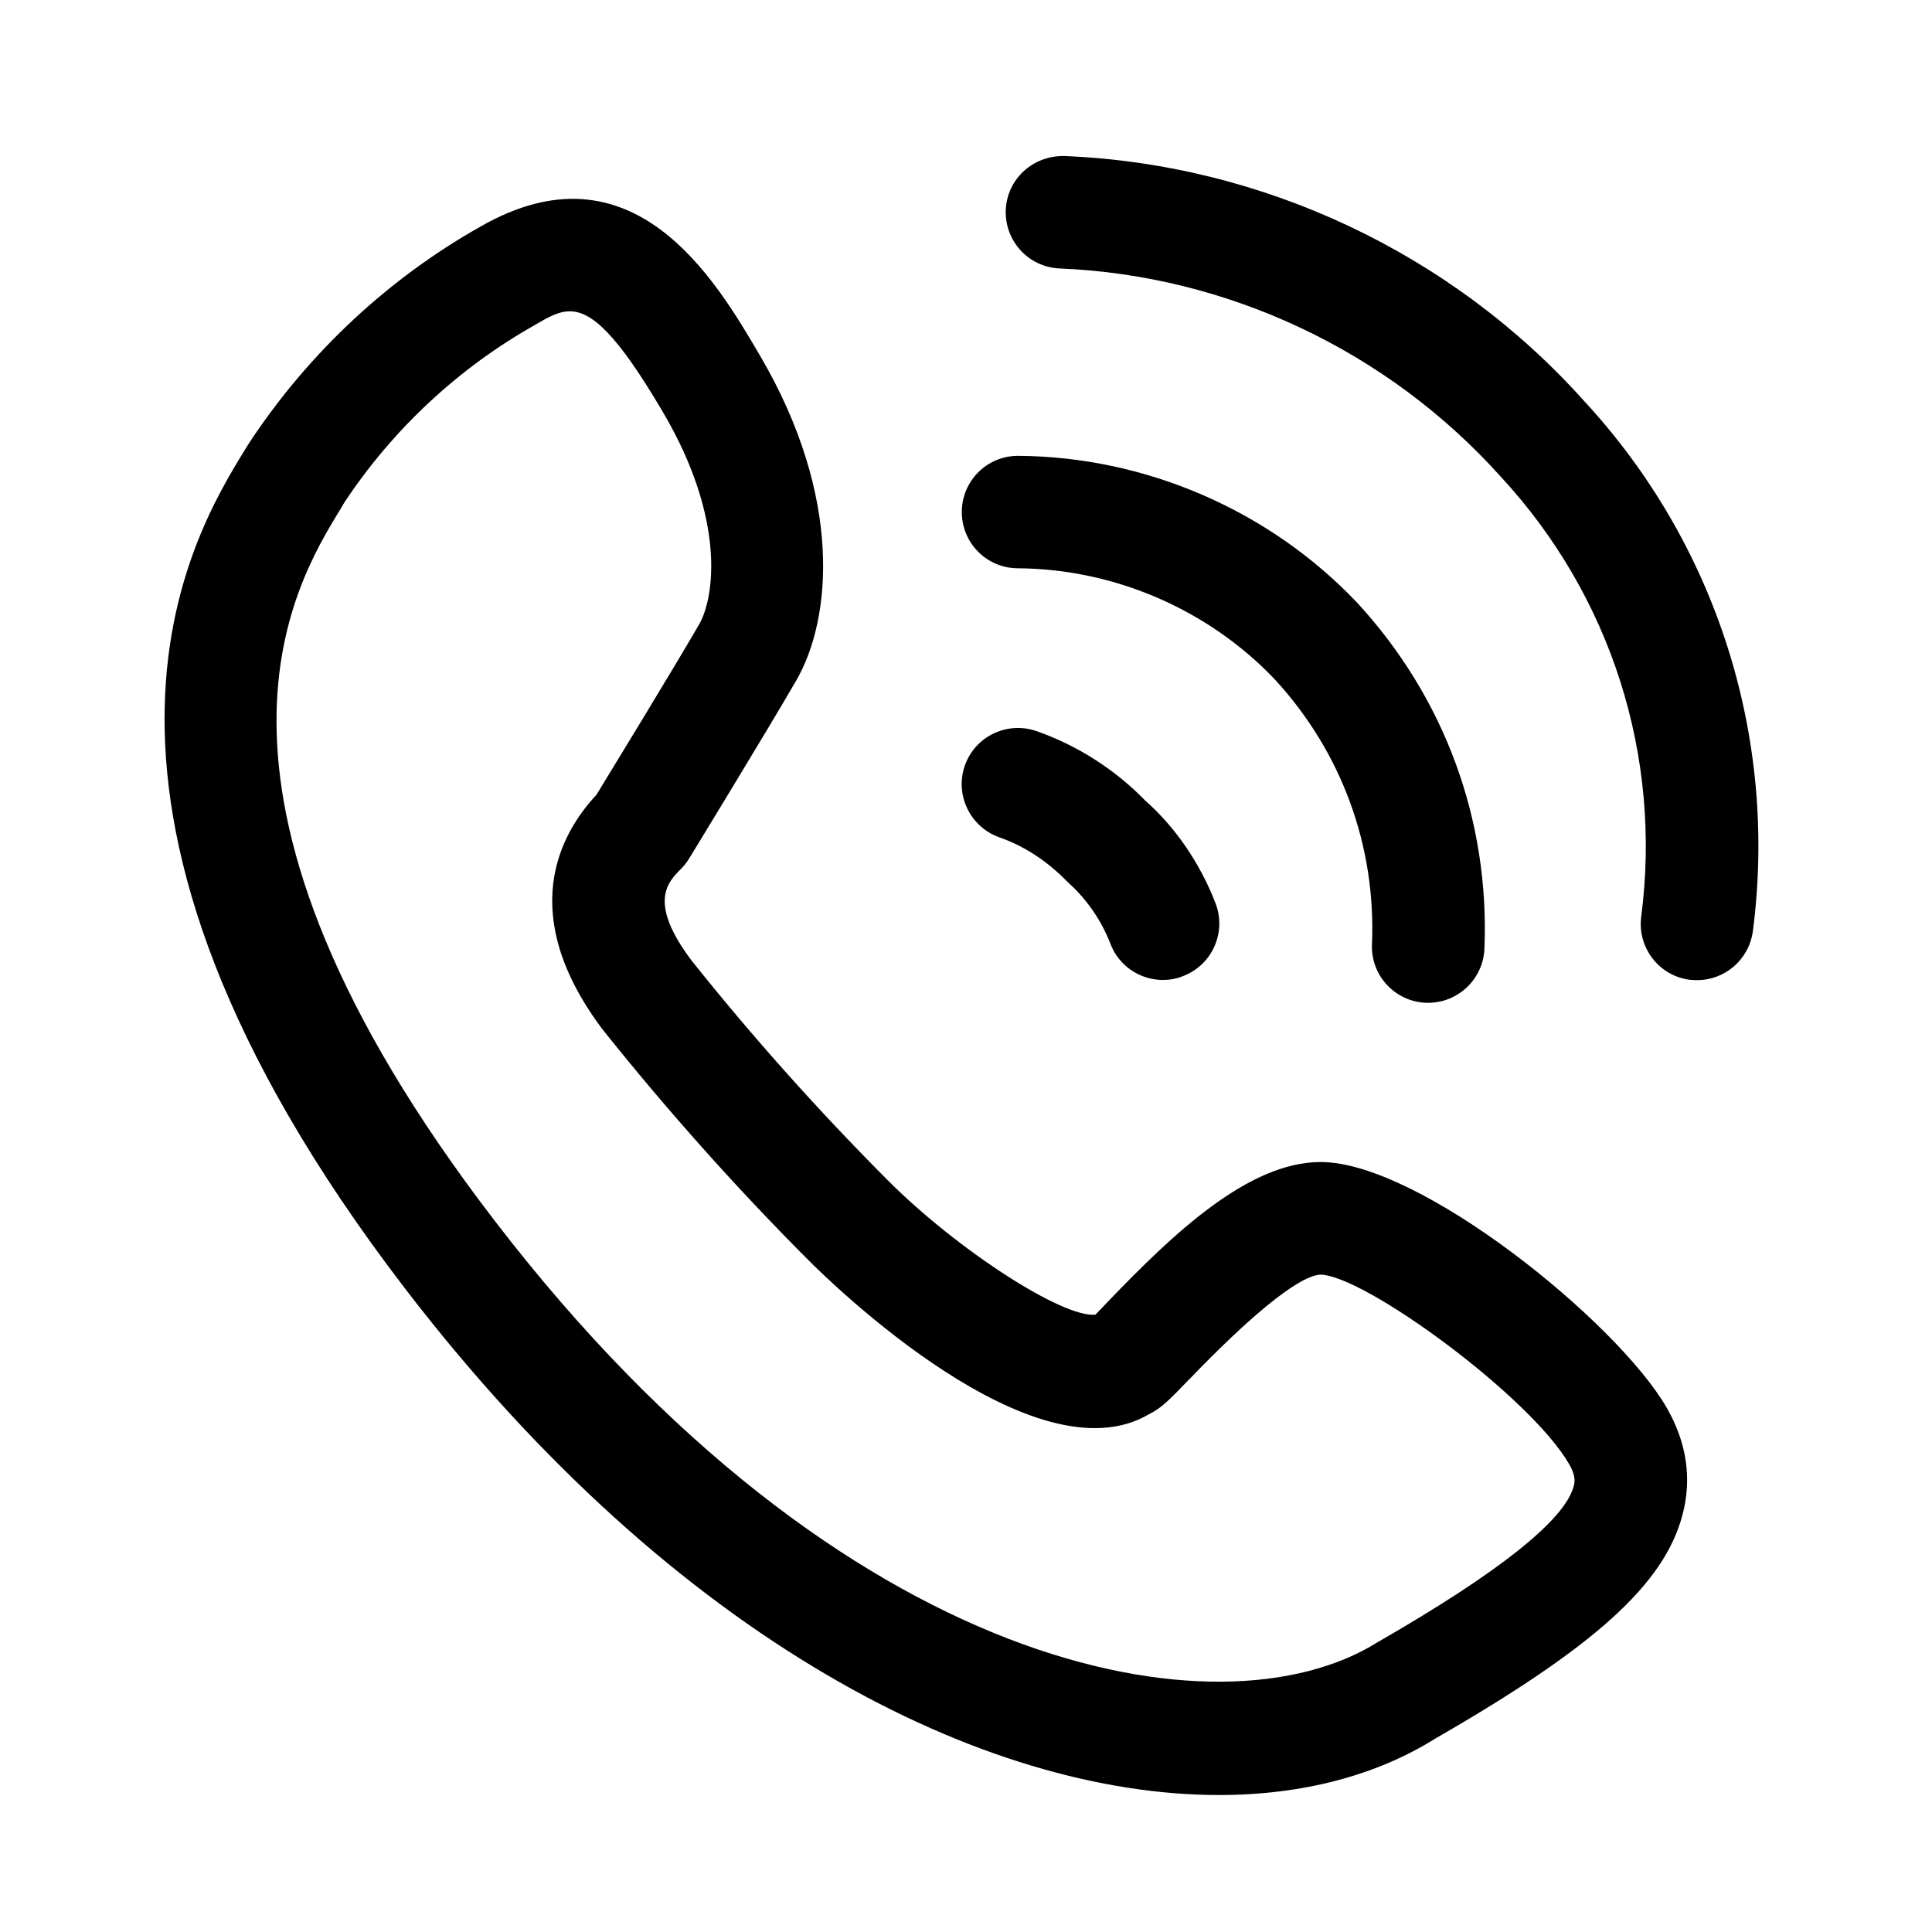
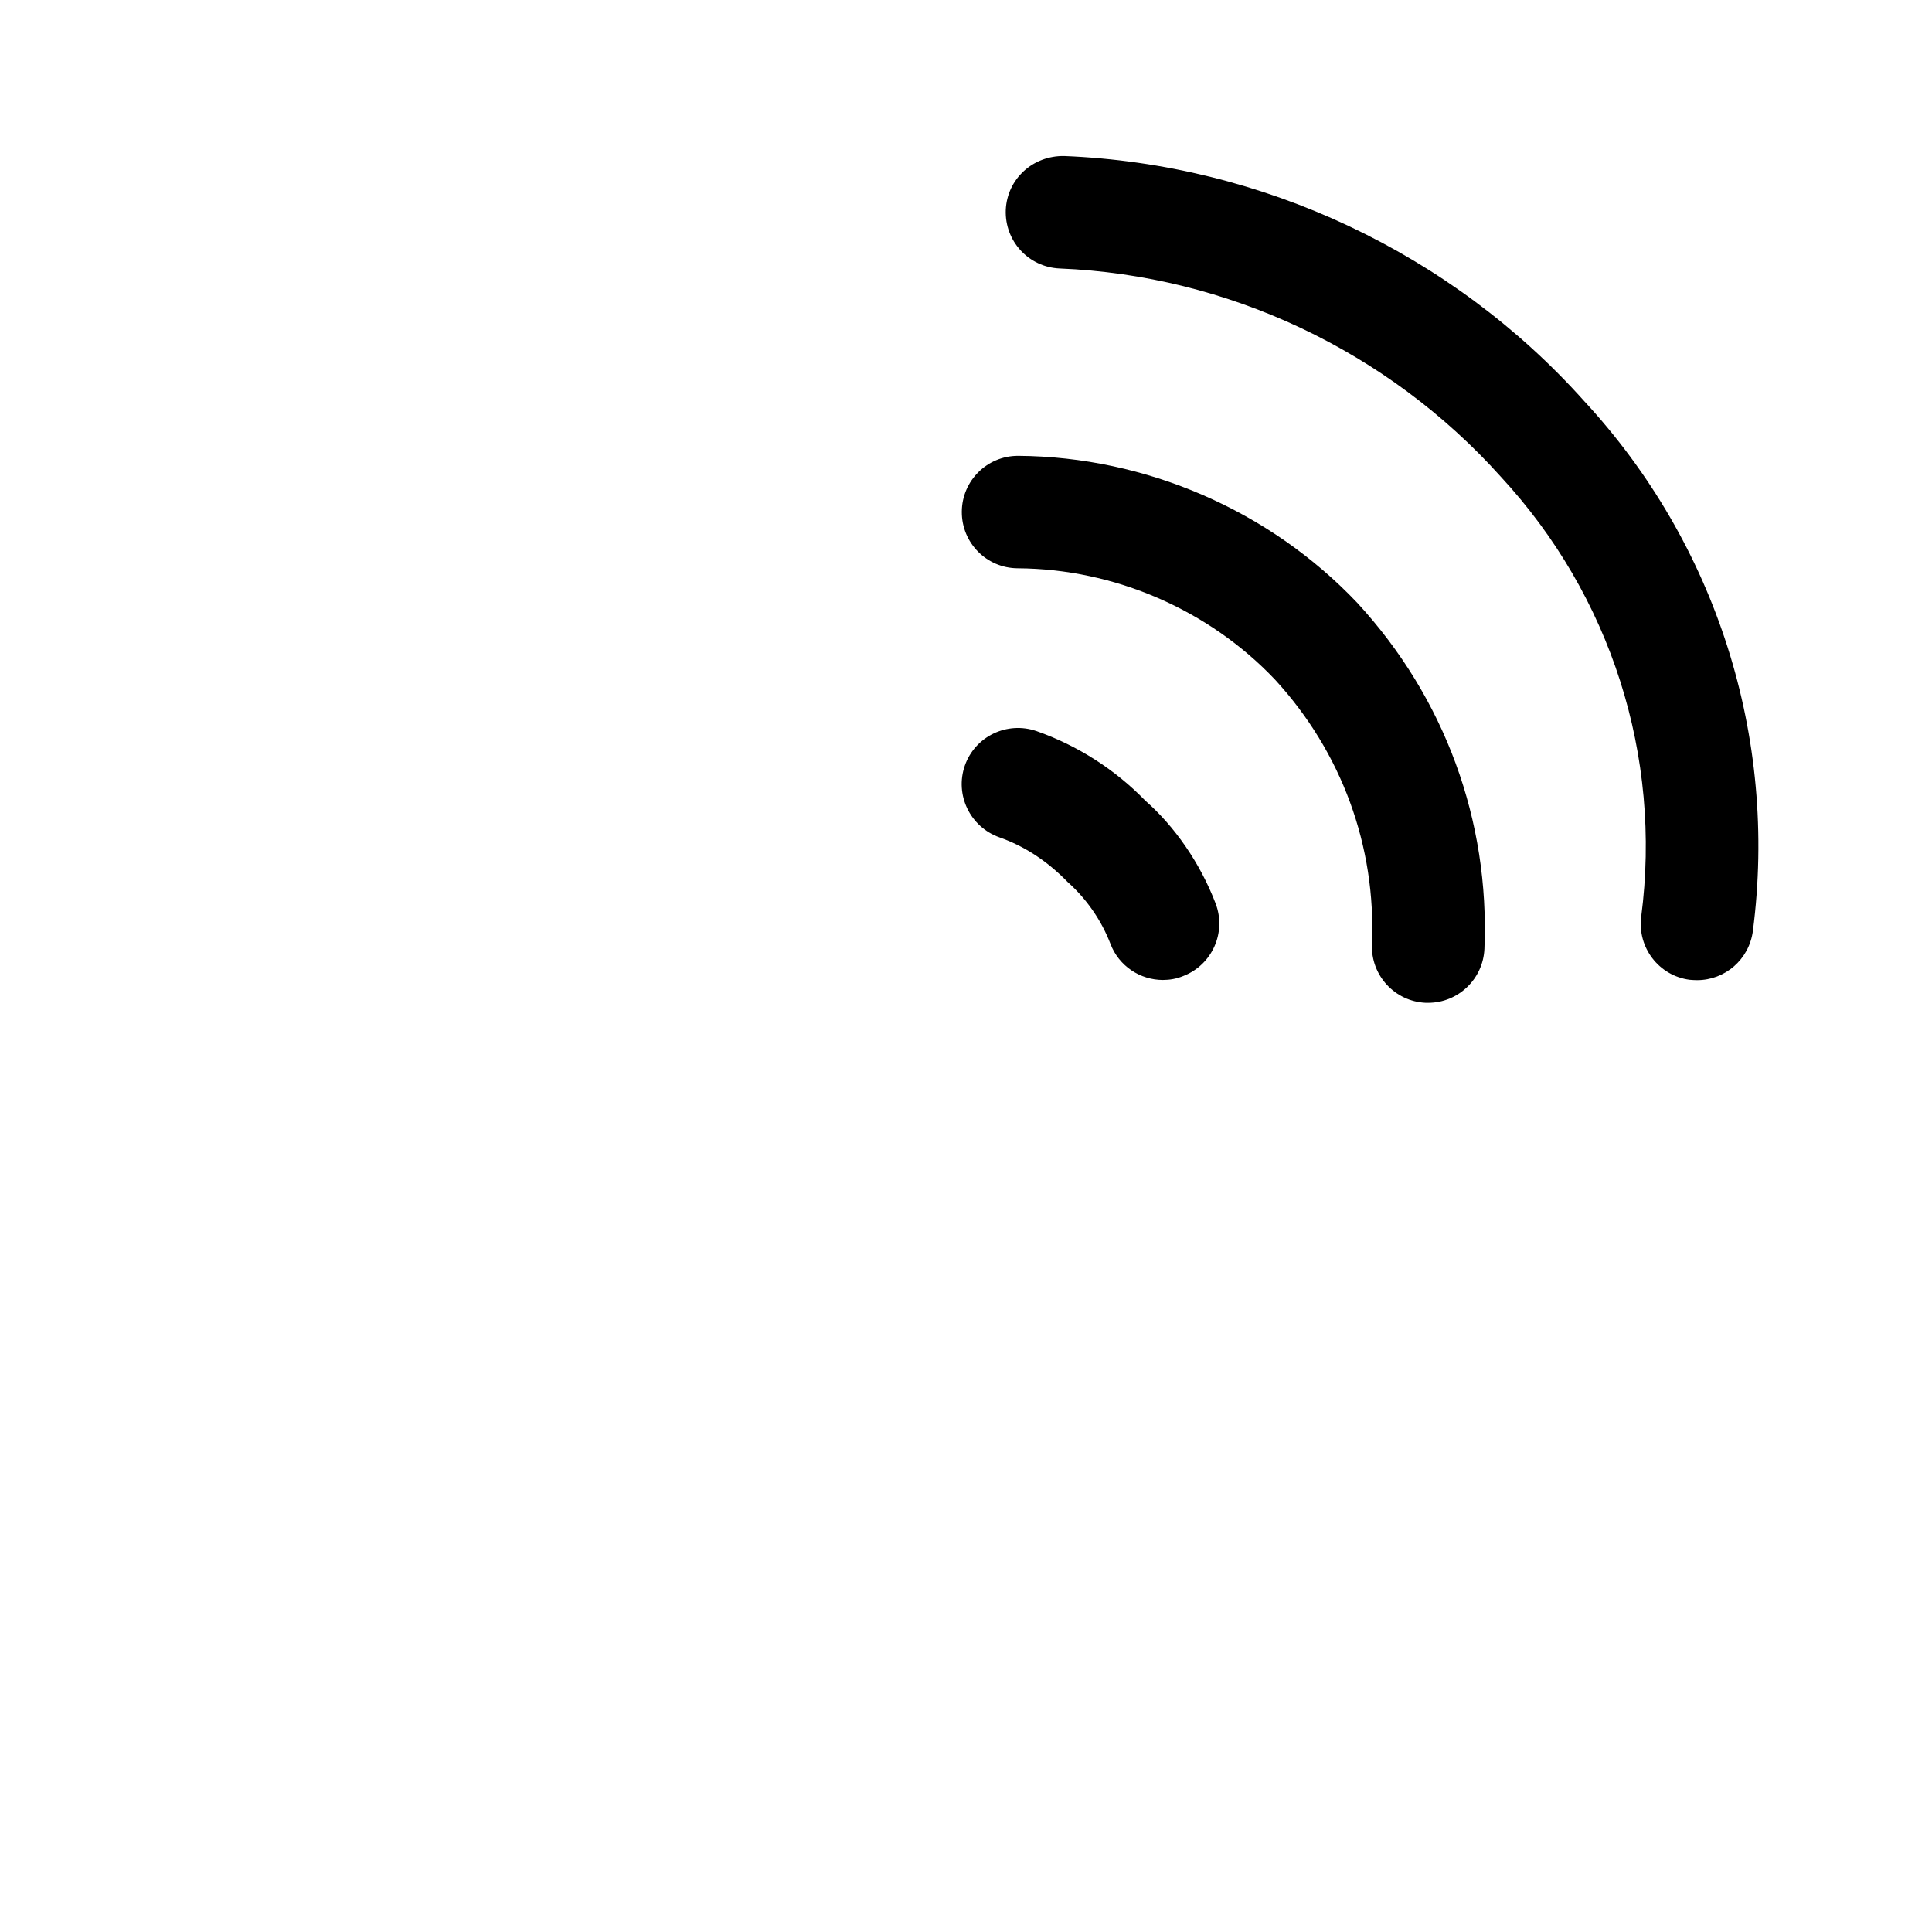
<svg xmlns="http://www.w3.org/2000/svg" t="1755071070709" class="icon" viewBox="0 0 1024 1024" version="1.1" p-id="20309" width="32" height="32">
-   <path d="M646.074 951.4c-123.7 0-287.4-80.8-431.2-268.2-198.7-259-113.3-398.7-85.2-444.6l2.5-4c31.5-47.7 73.6-86.9 122.3-114.4 81-46.6 124.8 28.1 148.3 68.2 44.2 75.3 38 139.8 19.3 172.2-15.5 26.8-56.8 94.4-56.8 94.4-1.2 2-2.7 3.9-4.3 5.5-7 7-17.7 17.7 5.5 48.5 32 40.2 67.2 79.6 104.1 116.6 36.6 36.7 92.7 73 110 71.2 1.8-1.8 4.3-4.4 7.1-7.4 34.3-35.6 74-73.5 112.3-73.5 52.6 0 157.1 84.7 183.4 130.2 10.7 18.6 13.5 37.8 8.3 57.1-9.8 36.6-46.5 69.7-130.8 118.2-31.3 19.6-70.5 30-114.8 30zM301.974 165c-6 0-11.5 3.2-17.9 6.9-0.1 0-0.2 0.1-0.3 0.2-40.6 22.8-75.6 55.4-101.3 94.3l-2 3.4c-25.2 41.2-92.2 150.7 81.7 377.2 184.7 240.7 384.9 275.5 468 223.4 64.5-37.1 99.1-64.7 103.9-82.6 0.7-2.5 1.1-5.7-2.4-11.8-20.8-36-108.8-100.2-131.8-100.4-6.1 0.1-23.2 7.4-69.4 55.3-10.9 11.3-15 15.5-21.4 18.6-60.6 36-168.7-69.6-180.8-81.8-38.4-38.5-75.1-79.7-109-122.2-45.6-60.8-22.9-103.1-3.1-124.3 7.8-12.8 41-67.1 54.4-90.3 8-13.9 14.4-55.3-19.1-112.3-24.7-42-38-53.6-49.5-53.6z m-32.8-18.9h0.3-0.3z" p-id="20310" fill="#000000" />
  <path d="M616.374 519.4c-12 0-23.3-7.3-27.8-19.1-4.8-12.5-12.7-23.9-22.7-32.8-11.2-11.5-23.2-19.1-36.2-23.7-15.5-5.5-23.7-22.5-18.3-38 5.4-15.5 22.4-23.7 38-18.3 21.7 7.6 41.7 20.4 57.7 36.9 15.5 13.6 29 33 37.2 54.4 5.9 15.4-1.8 32.6-17.1 38.5-3.6 1.5-7.2 2.1-10.8 2.1zM899.474 519.5c-1.3 0-2.6-0.1-3.9-0.2-16.3-2.1-27.8-17.1-25.7-33.4 11.1-85.2-16-170.1-74.4-233.2-59.8-66.7-144.9-106.8-233.8-110.4-16.5-0.7-29.2-14.5-28.6-31 0.7-16.4 14.3-28.9 31-28.6 105 4.2 205.4 51.5 275.5 129.8 70.1 75.7 102.8 178.2 89.5 280.9-2 15.2-14.8 26.1-29.6 26.1z" p-id="20311" fill="#000000" />
  <path d="M756.974 531.5h-1.3c-16.4-0.7-29.2-14.6-28.5-31 2.2-52.1-16.1-101.9-51.4-140.3-35.1-37-85-58.7-136.4-59-16.5-0.1-29.7-13.5-29.6-30 0.1-16.4 13.4-29.6 29.8-29.6h0.2c67.6 0.5 133.1 28.9 179.6 77.9 46.4 50.4 70.2 115.4 67.4 183.4-0.7 16.1-14 28.6-29.8 28.6z" p-id="20312" fill="#000000" />
</svg>